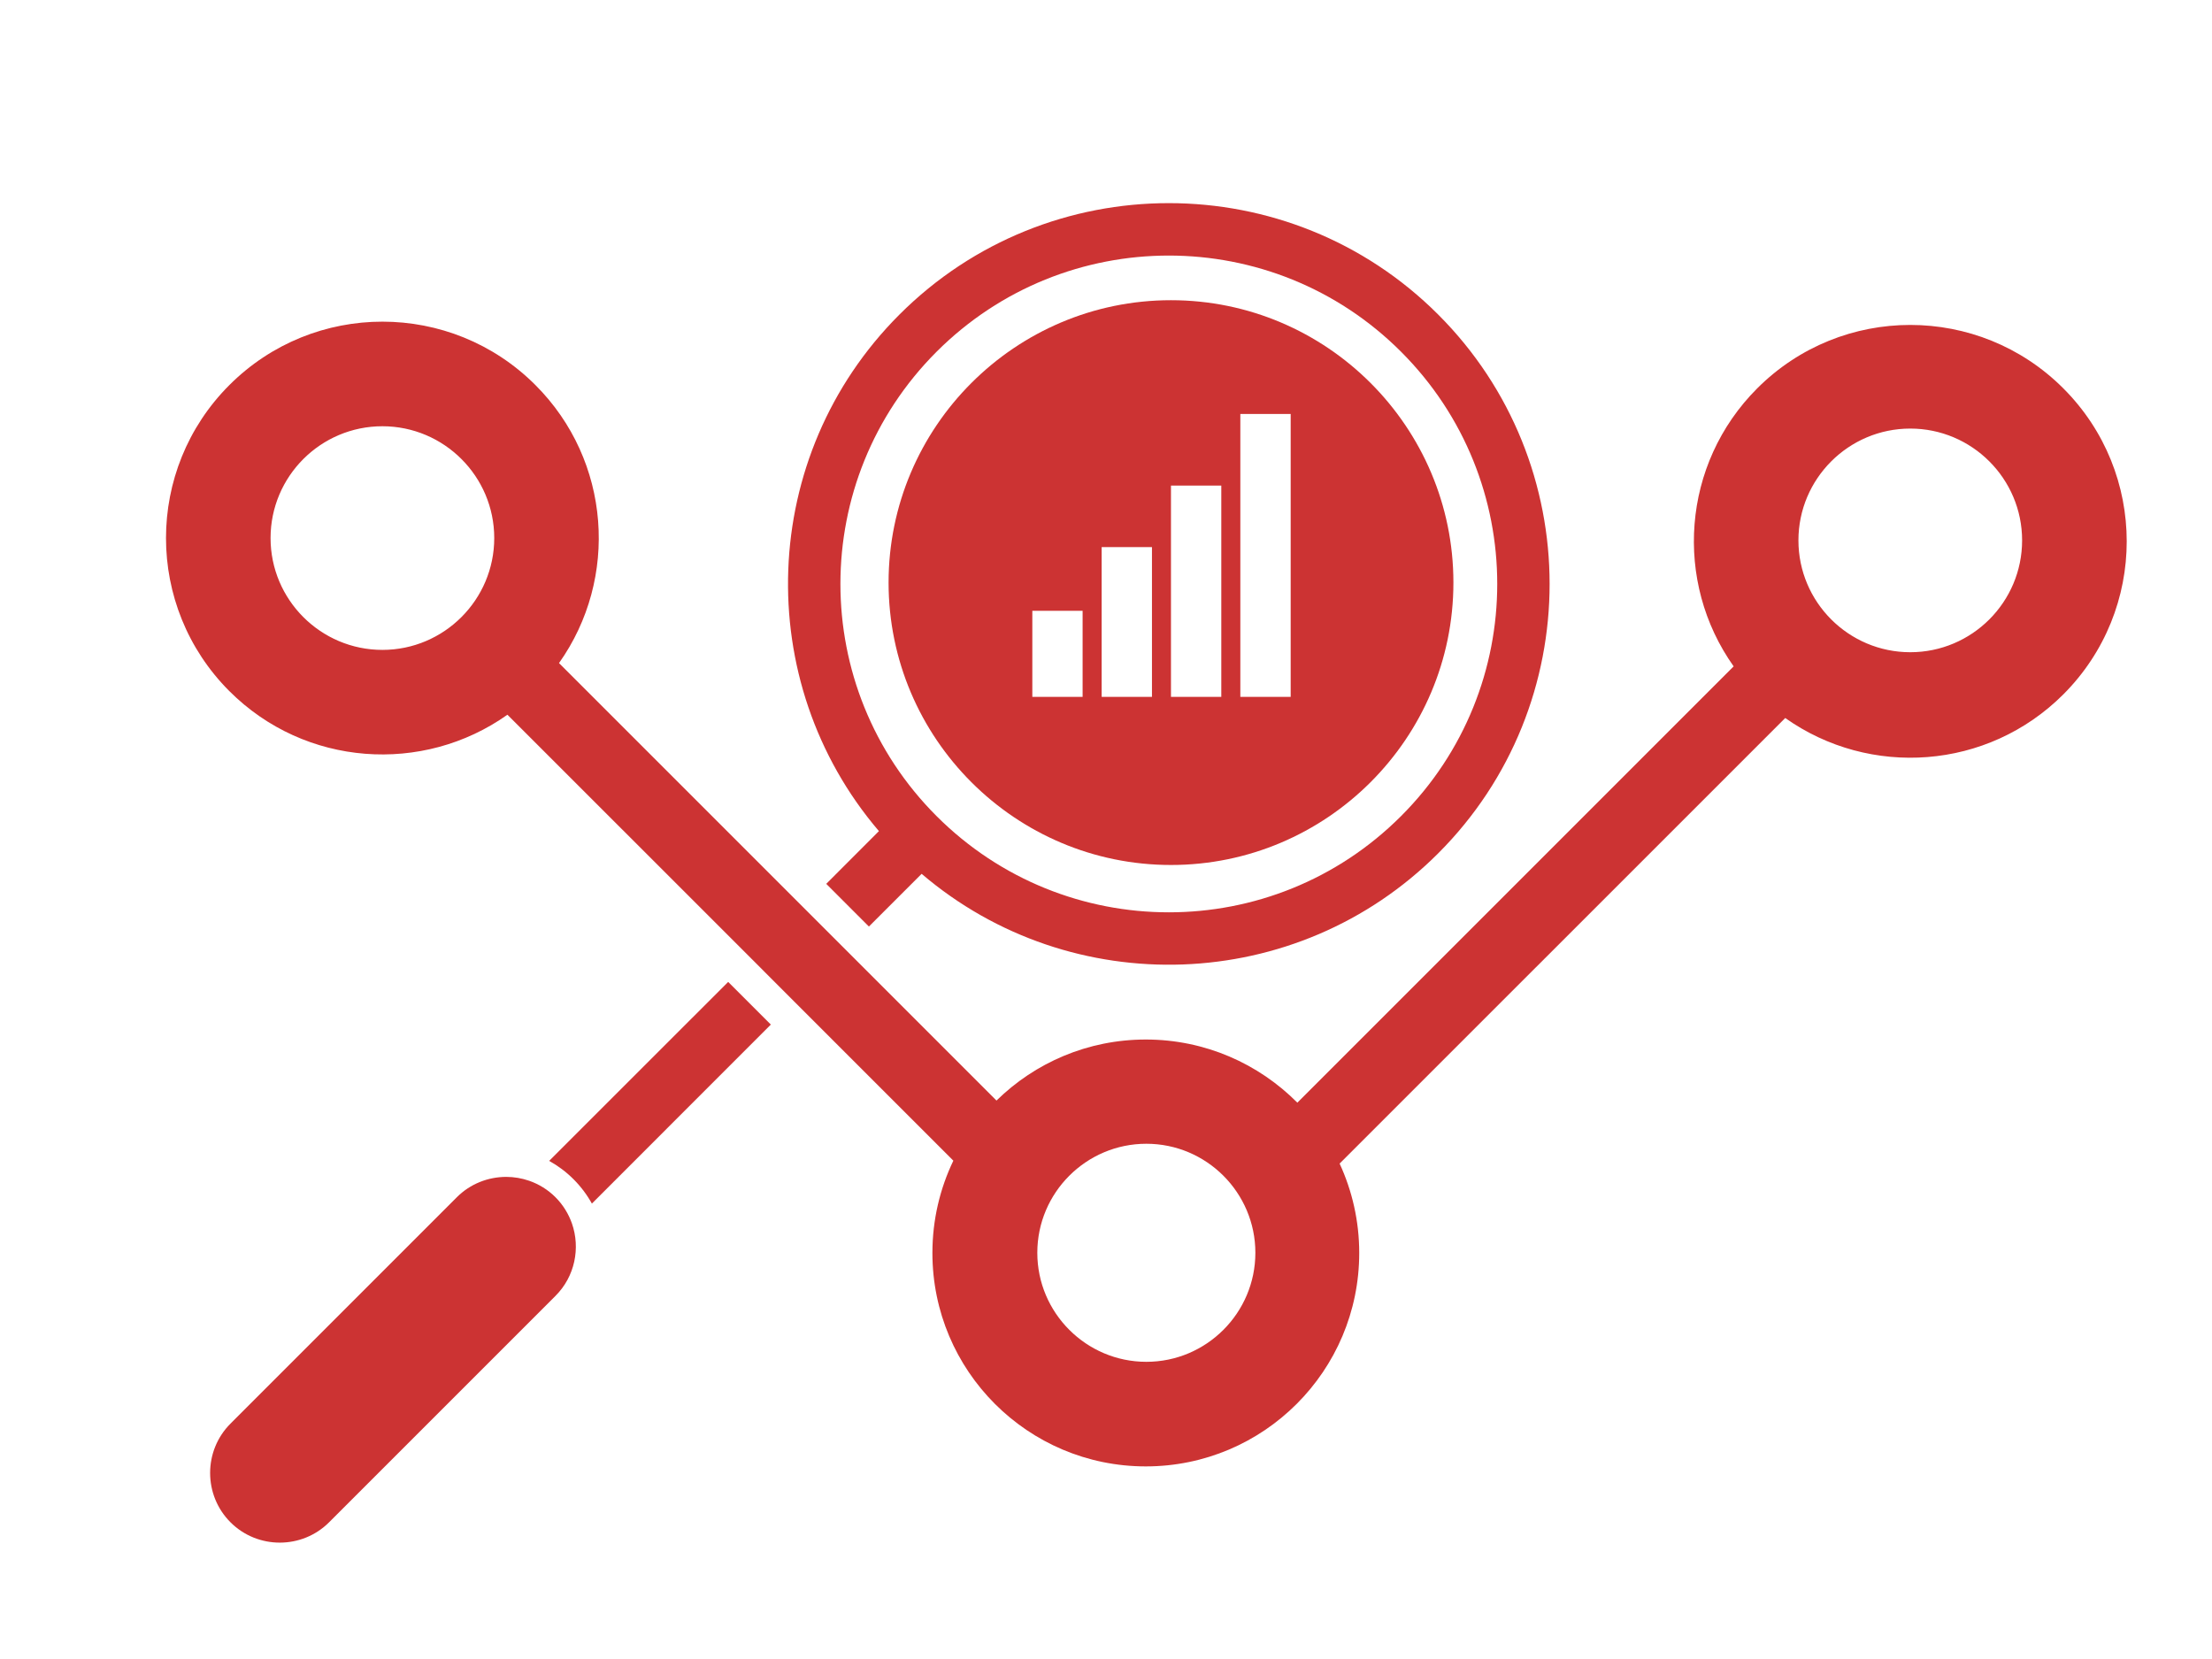
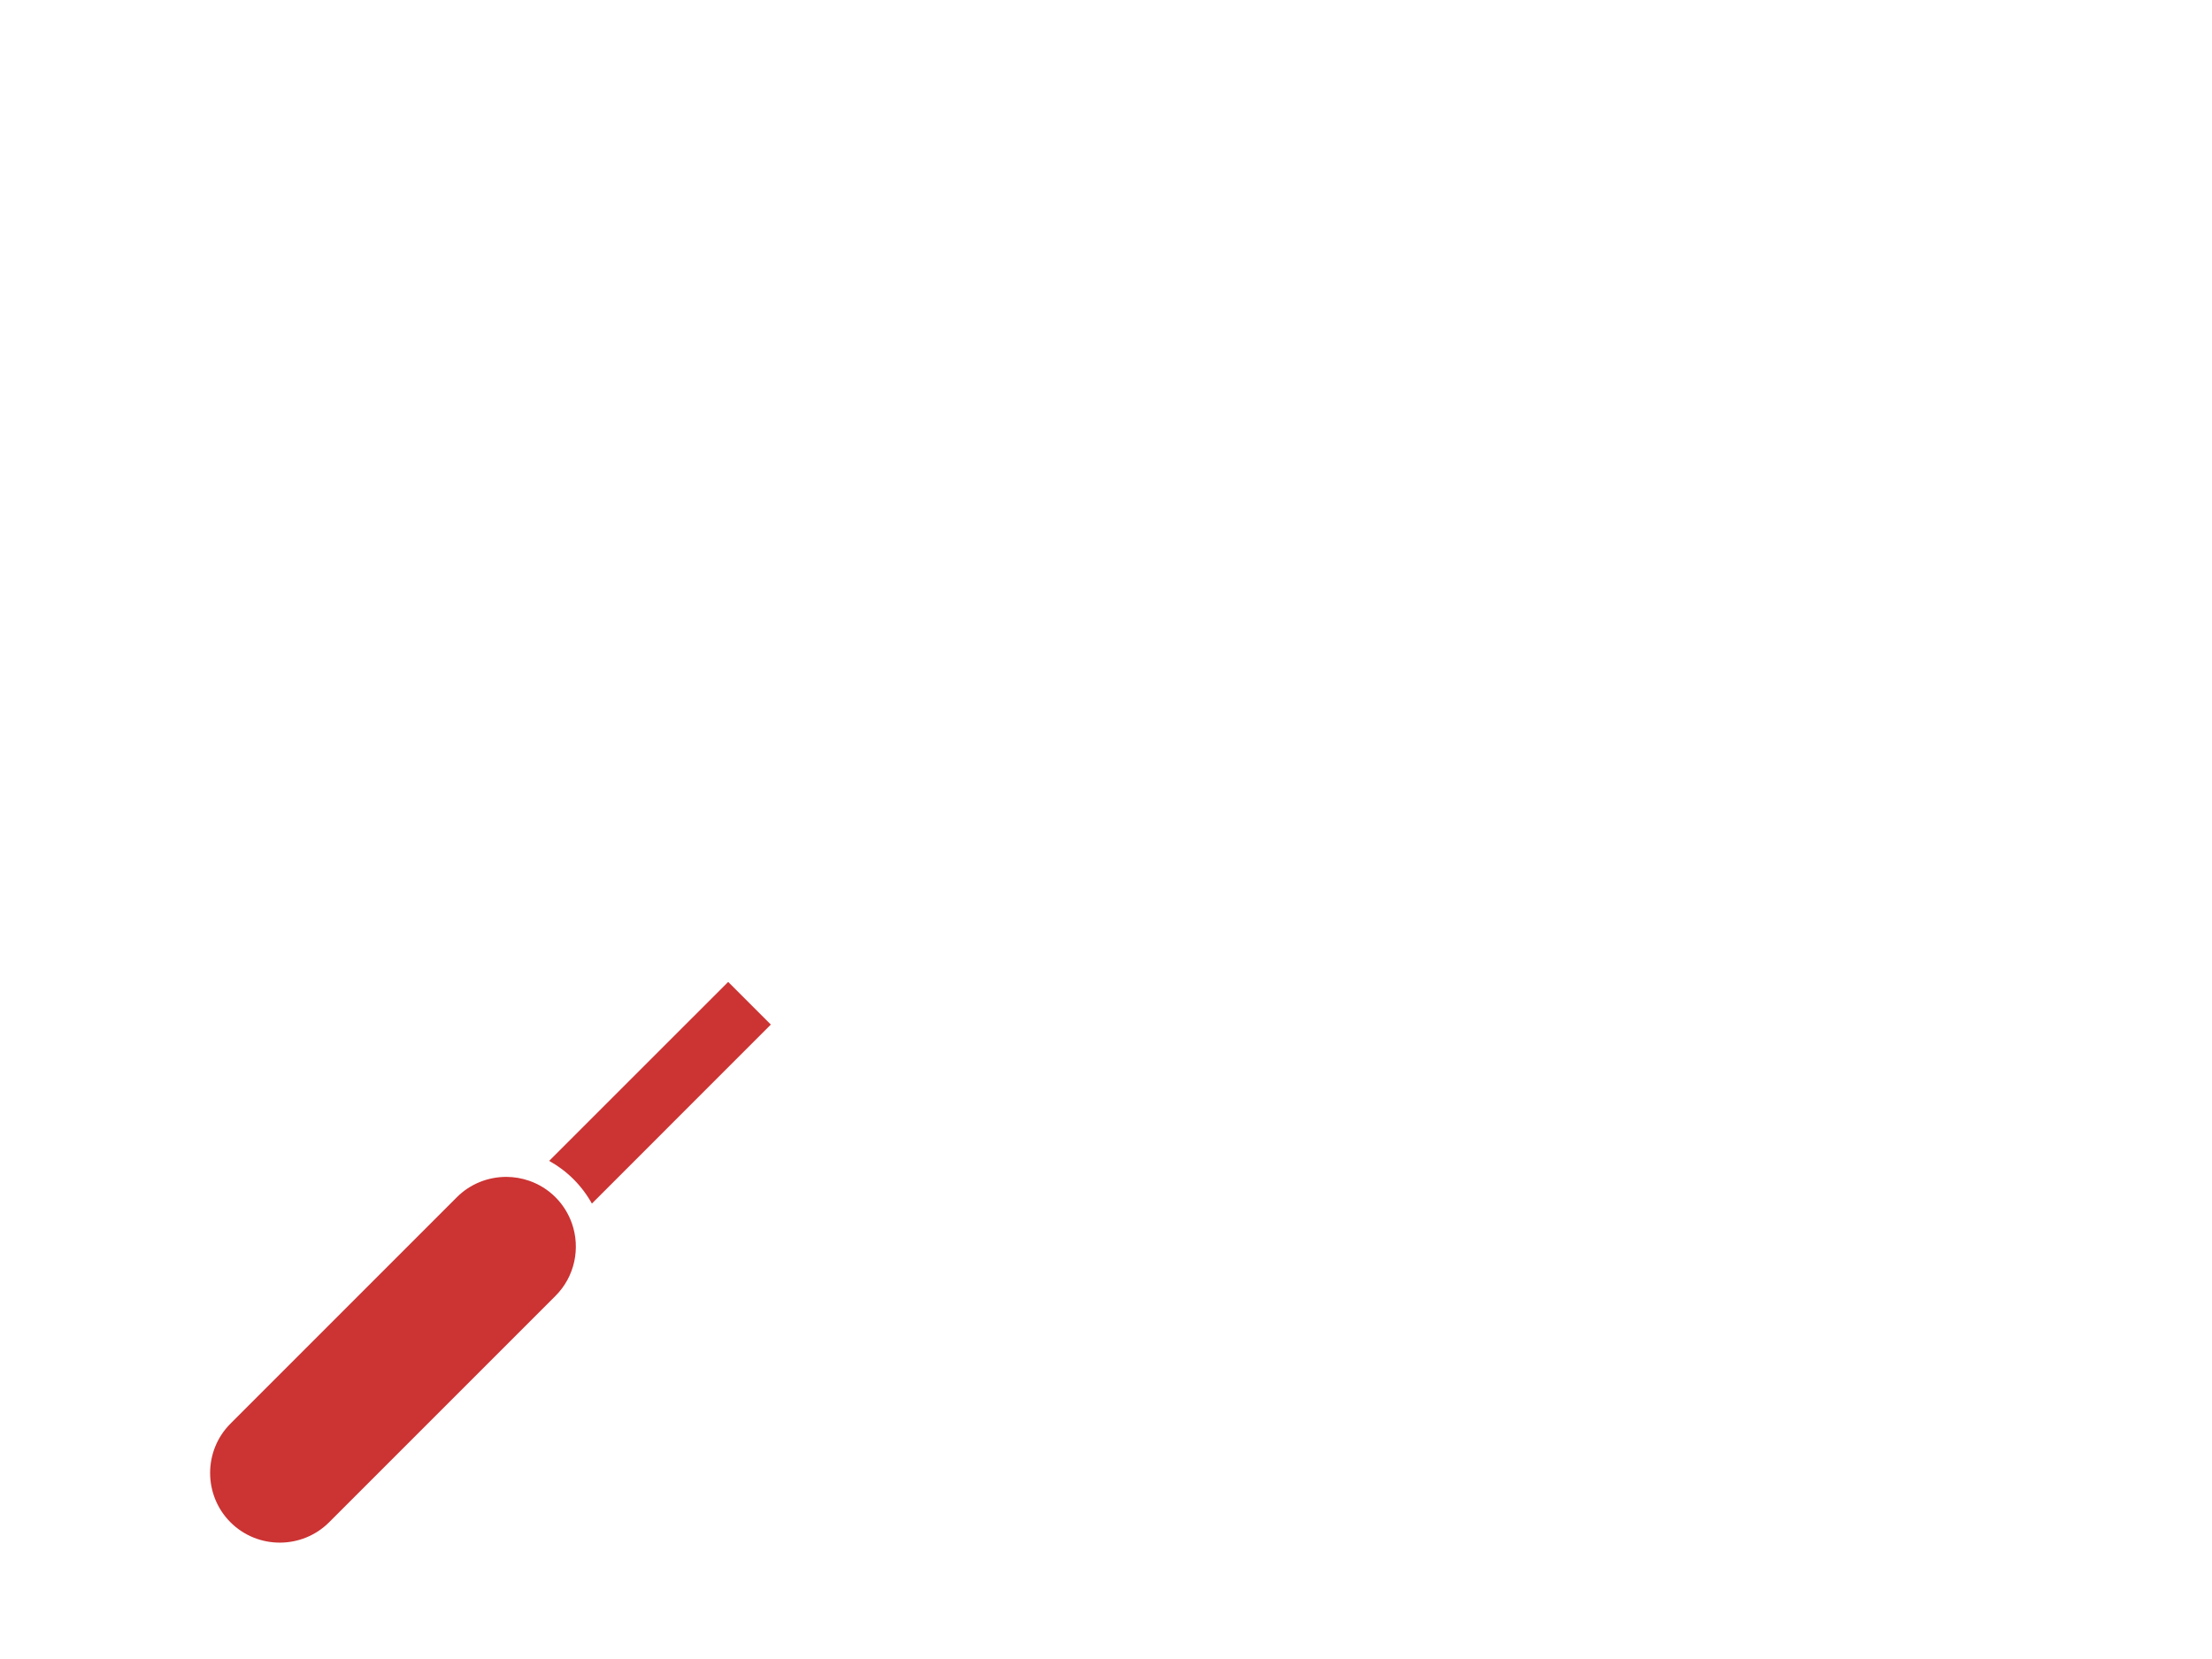
<svg xmlns="http://www.w3.org/2000/svg" width="400" zoomAndPan="magnify" viewBox="0 0 300 225" height="300" preserveAspectRatio="xMidYMid meet" version="1.0">
-   <path fill="#cc3333" d="M 127.023 47.703 C 144.422 30.312 172.625 30.312 190.016 47.703 C 207.41 65.098 207.41 93.293 190.016 110.684 C 172.625 128.082 144.422 128.082 127.023 110.684 C 109.633 93.293 109.633 65.094 127.023 47.703 Z M 112.059 119.871 L 117.844 125.66 L 124.996 118.512 C 145.27 135.824 175.887 134.906 195.055 115.73 C 215.203 95.586 215.199 62.805 195.055 42.664 C 174.91 22.512 142.129 22.512 121.984 42.664 C 102.812 61.828 101.883 92.445 119.203 112.719 L 112.059 119.871 " fill-opacity="1" fill-rule="nonzero" />
  <path fill="#cc3333" d="M 74.48 157.441 C 75.664 158.102 76.781 158.93 77.781 159.93 C 78.785 160.938 79.621 162.051 80.273 163.234 L 104.543 138.957 L 98.758 133.172 L 74.48 157.441 " fill-opacity="1" fill-rule="nonzero" />
-   <path fill="#cc3333" d="M 140.008 82.84 L 146.828 82.84 L 146.828 94.516 L 140.008 94.516 Z M 149.41 74.199 L 156.234 74.199 L 156.234 94.516 L 149.41 94.516 Z M 158.812 65.855 L 165.637 65.855 L 165.637 94.516 L 158.812 94.516 Z M 168.219 56.141 L 175.047 56.141 L 175.047 94.516 L 168.219 94.516 Z M 158.812 117.312 C 179.934 117.312 197.117 100.133 197.117 79.012 C 197.117 57.895 179.934 40.715 158.812 40.715 C 137.691 40.715 120.512 57.895 120.512 79.012 C 120.512 100.133 137.691 117.312 158.812 117.312 " fill-opacity="1" fill-rule="nonzero" />
  <path fill="#cc3333" d="M 75.336 162.375 C 74.309 161.344 73.078 160.598 71.785 160.145 C 70.77 159.793 69.707 159.613 68.648 159.613 C 66.227 159.621 63.797 160.531 61.957 162.375 L 31.258 193.078 C 27.578 196.758 27.578 202.777 31.258 206.457 C 34.934 210.137 40.957 210.137 44.633 206.457 L 75.336 175.754 C 77.988 173.105 78.727 169.262 77.57 165.934 C 77.109 164.633 76.371 163.41 75.336 162.375 " fill-opacity="1" fill-rule="nonzero" />
-   <path fill="#cc3333" d="M 259.078 88.457 C 250.719 88.457 243.91 81.656 243.91 73.289 C 243.91 64.926 250.719 58.125 259.078 58.125 C 267.445 58.125 274.246 64.926 274.246 73.289 C 274.246 81.656 267.445 88.457 259.078 88.457 Z M 155.473 184.695 C 147.32 184.695 140.684 178.059 140.684 169.906 C 140.684 161.754 147.32 155.121 155.473 155.121 C 163.625 155.121 170.258 161.754 170.258 169.906 C 170.258 178.059 163.625 184.695 155.473 184.695 Z M 51.863 88.141 C 43.496 88.141 36.695 81.34 36.695 72.973 C 36.695 64.609 43.496 57.809 51.863 57.809 C 60.223 57.809 67.031 64.609 67.031 72.973 C 67.031 81.34 60.223 88.141 51.863 88.141 Z M 279.832 52.668 C 268.375 41.203 249.785 41.203 238.324 52.668 C 228.059 62.934 226.988 78.918 235.125 90.375 L 175.953 149.547 C 170.703 144.266 163.438 140.984 155.398 140.984 C 147.512 140.984 140.367 144.141 135.148 149.262 L 75.816 89.93 C 83.949 78.469 82.883 62.488 72.617 52.223 C 61.16 40.758 42.574 40.758 31.109 52.223 C 19.648 63.684 19.648 82.266 31.109 93.734 C 41.375 104 57.363 105.055 68.82 96.934 L 101.906 130.016 L 107.691 135.809 L 129.297 157.414 C 127.477 161.203 126.457 165.441 126.457 169.93 C 126.457 185.918 139.41 198.879 155.398 198.879 C 171.387 198.879 184.344 185.918 184.344 169.93 C 184.344 165.602 183.387 161.496 181.684 157.809 L 242.121 97.379 C 253.586 105.5 269.559 104.445 279.832 94.18 C 291.301 82.711 291.301 64.129 279.832 52.668 " fill-opacity="1" fill-rule="nonzero" />
</svg>